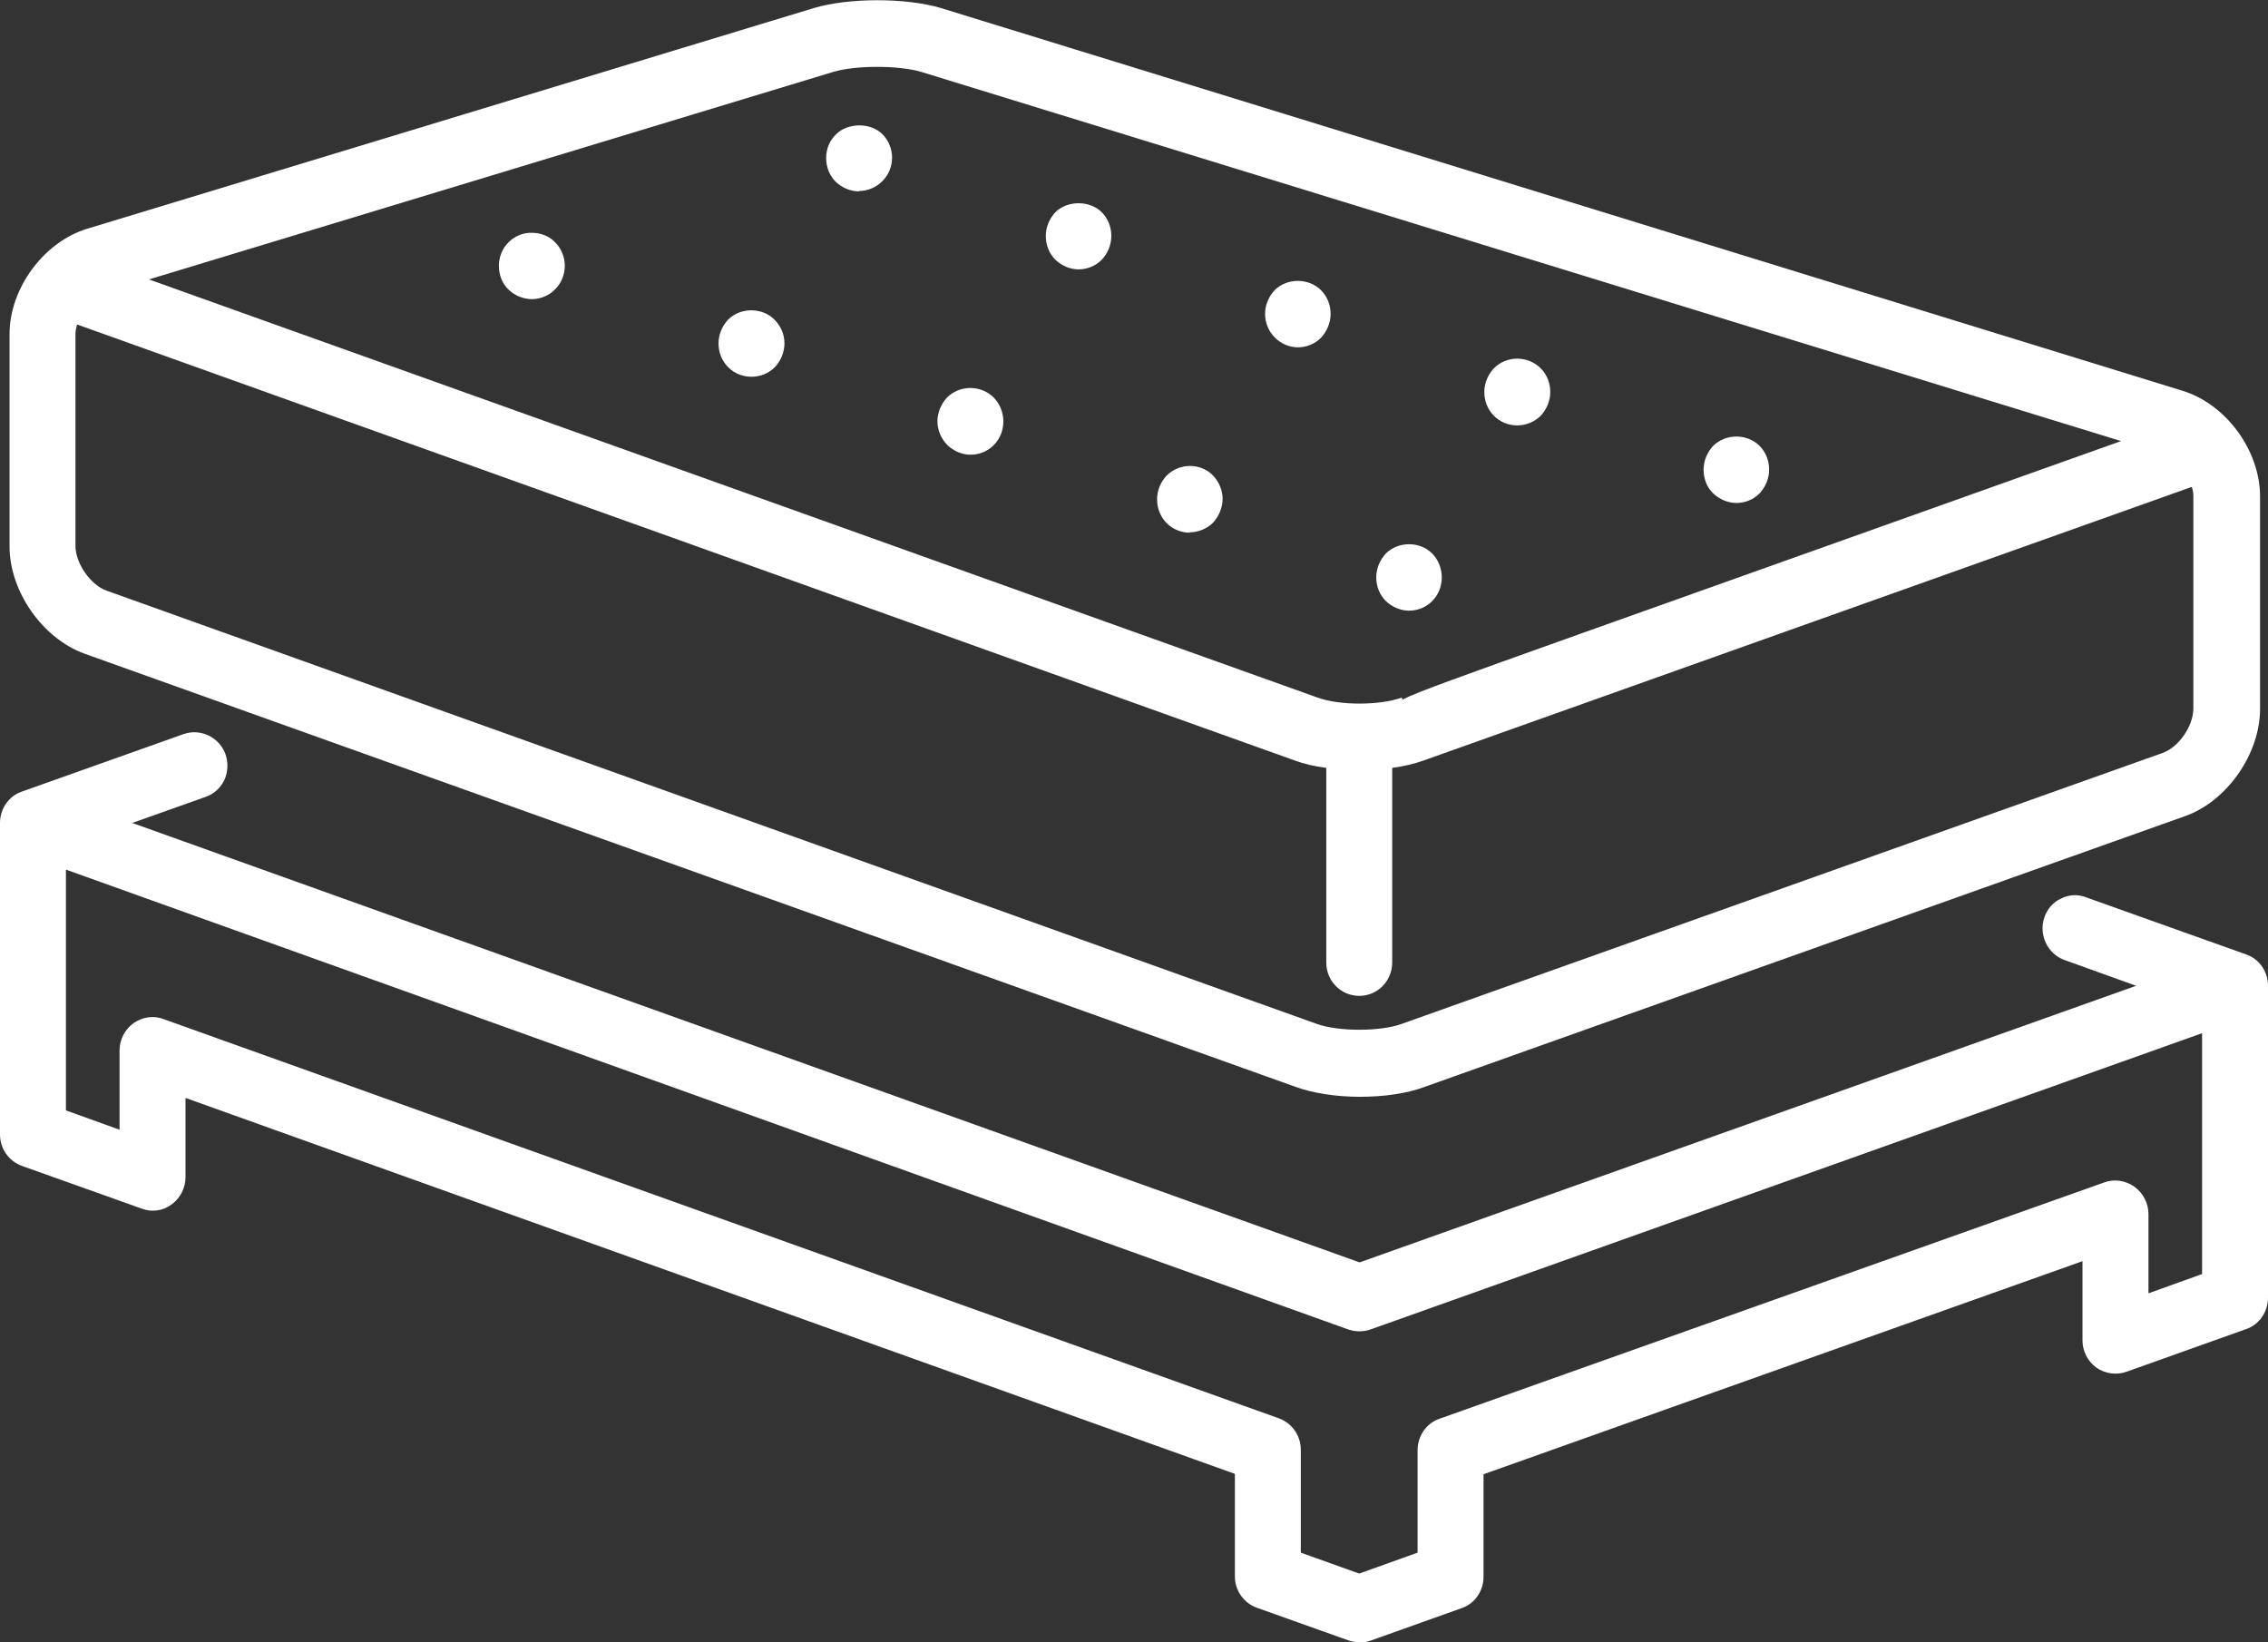
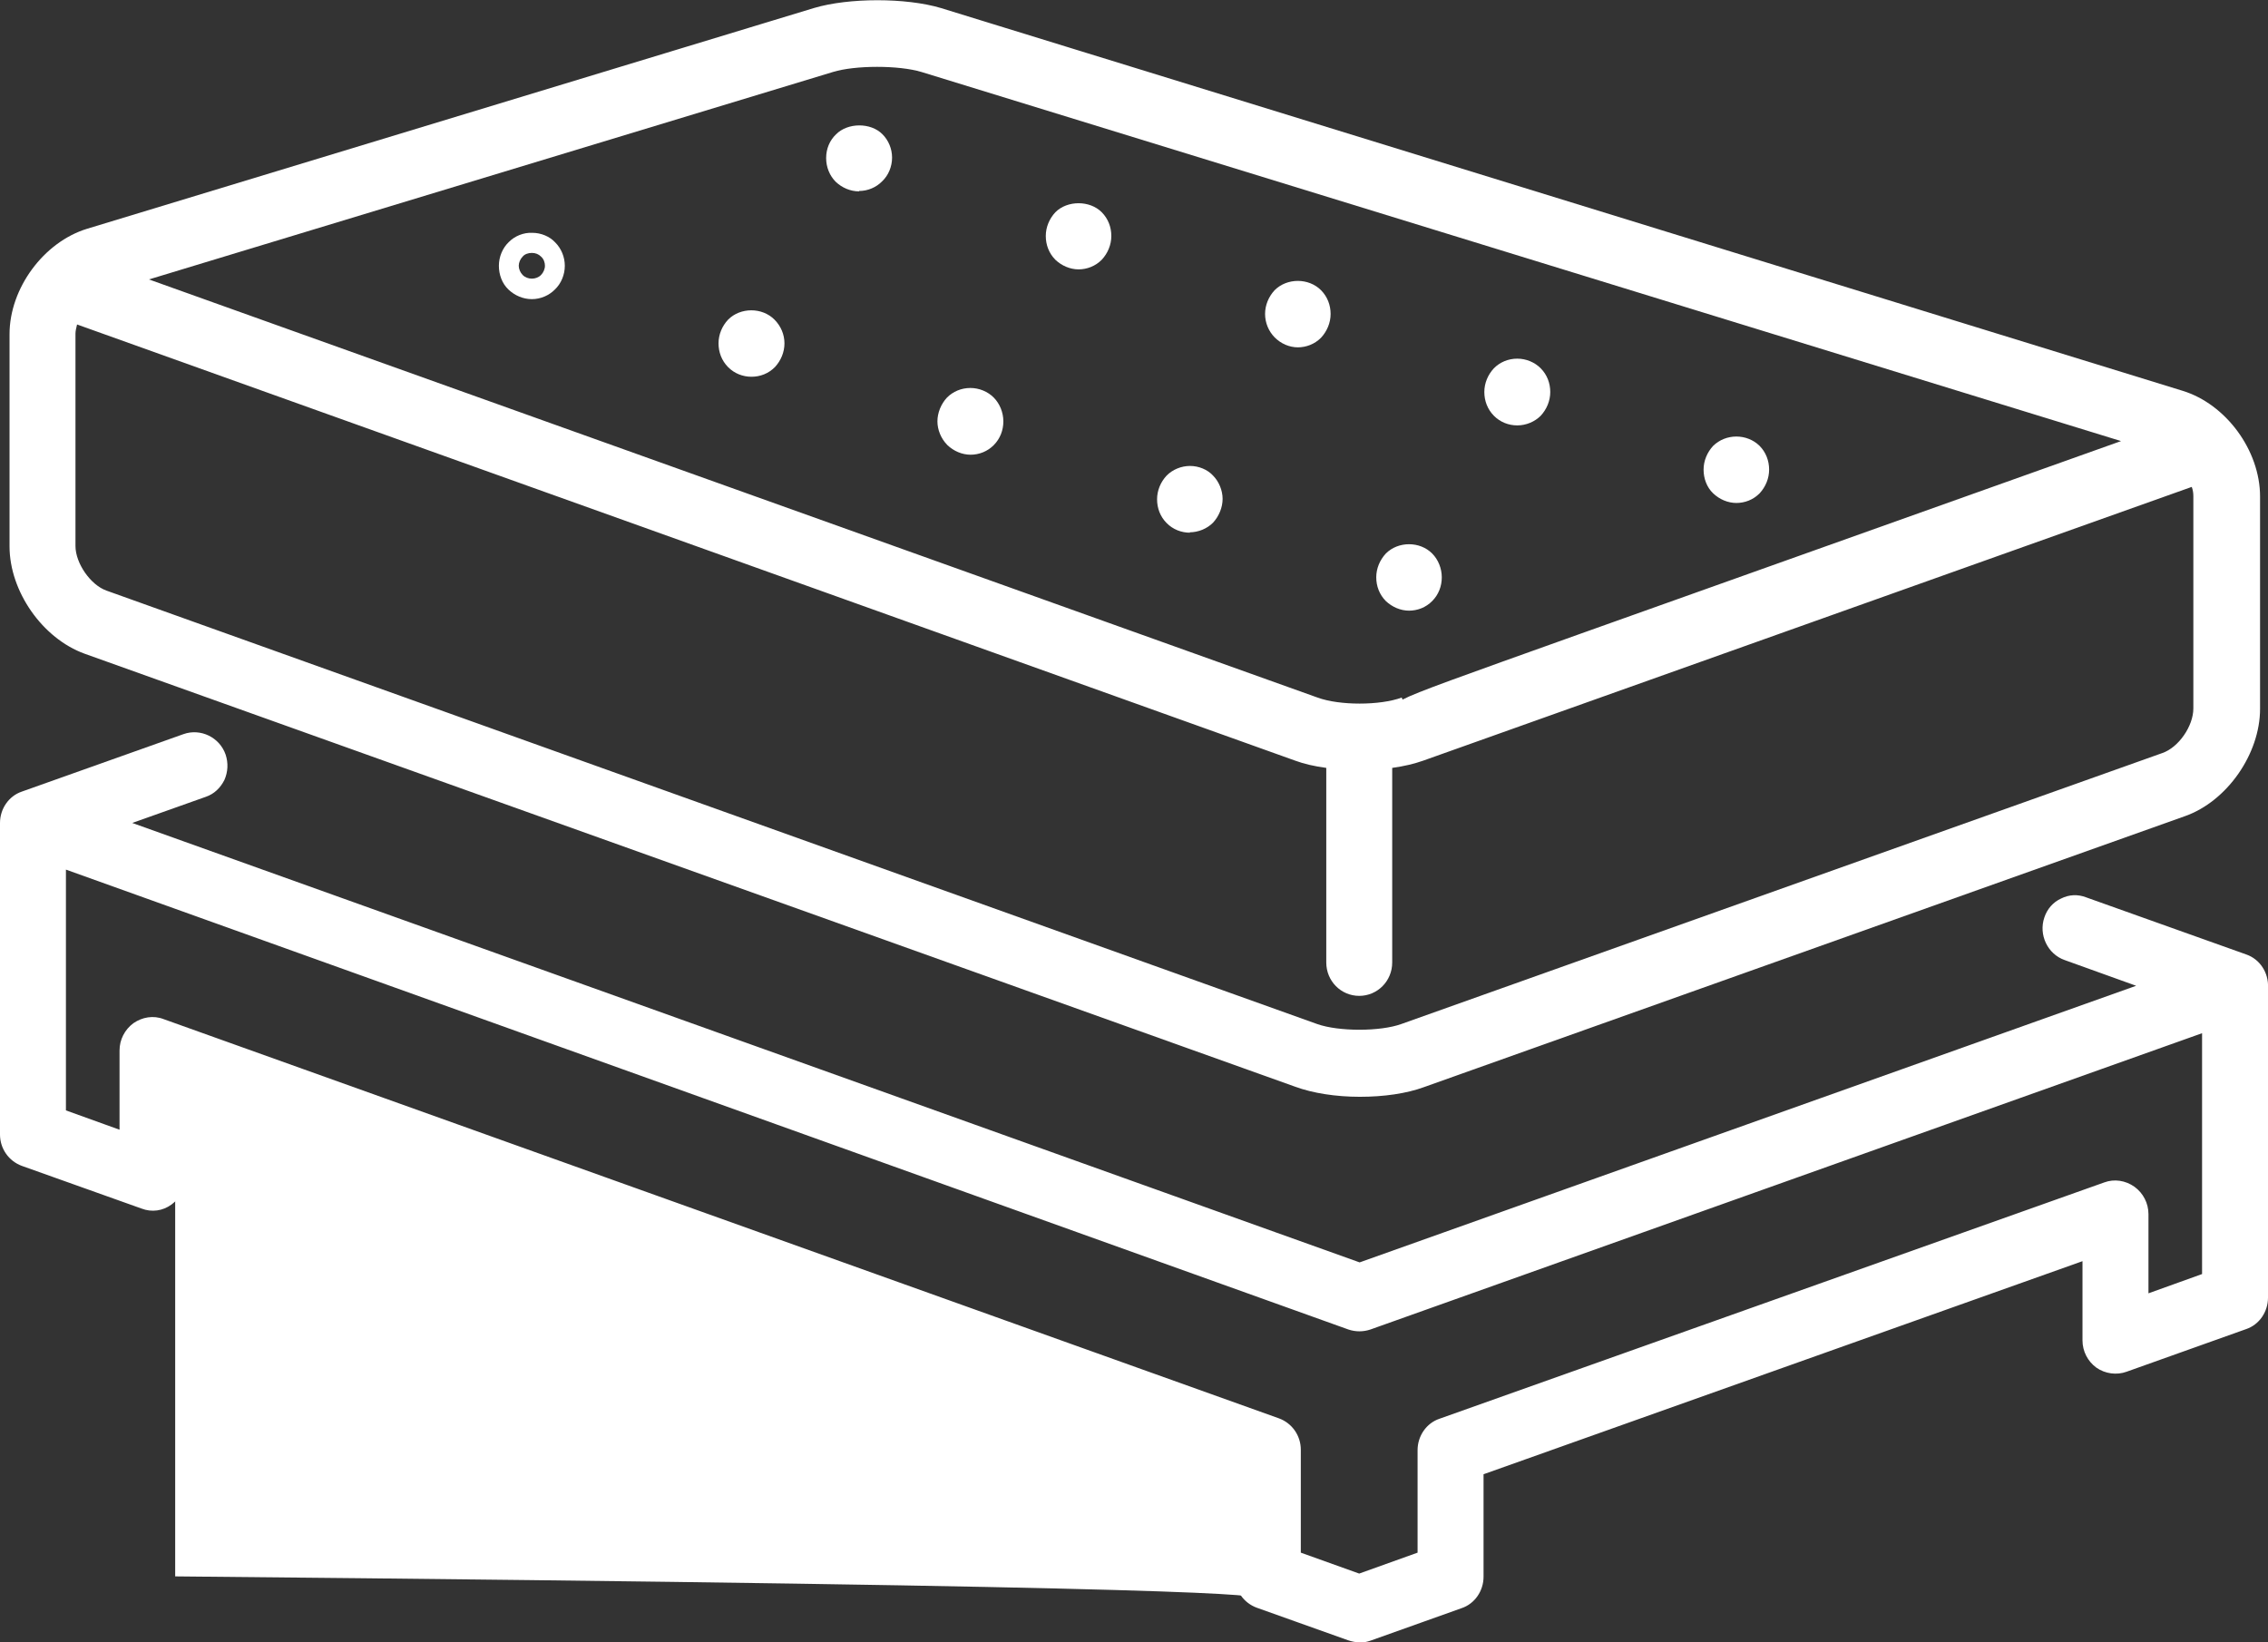
<svg xmlns="http://www.w3.org/2000/svg" width="58" height="42" viewBox="0 0 58 42" fill="none">
  <rect x="0" y="0" width="58" height="42" fill="#333333" stroke="none" />
  <g clip-path="url(#clip0_614_9702)">
    <path d="M2.255 16.472L33.216 27.556C33.642 27.71 34.191 27.792 34.78 27.792C35.369 27.792 35.907 27.71 36.334 27.556L55.796 20.626C56.781 20.276 57.553 19.176 57.553 18.117V12.689C57.553 11.619 56.761 10.55 55.755 10.231L23.983 0.454C23.556 0.32 22.997 0.248 22.418 0.248C21.839 0.248 21.301 0.32 20.884 0.443L2.296 6.088C1.29 6.396 0.498 7.466 0.498 8.535V13.964C0.498 15.012 1.27 16.123 2.245 16.472H2.255ZM56.355 18.128C56.355 18.683 55.908 19.32 55.39 19.505L35.928 26.435C35.339 26.651 34.201 26.651 33.602 26.435L2.641 15.352C2.123 15.166 1.676 14.519 1.676 13.974V8.545C1.676 8.36 1.737 8.165 1.819 7.98L33.206 19.217C33.49 19.32 33.825 19.382 34.17 19.423V24.625C34.17 24.954 34.435 25.222 34.76 25.222C35.085 25.222 35.349 24.954 35.349 24.625V19.423C35.694 19.392 36.029 19.32 36.314 19.228C36.314 19.228 53.094 13.254 56.202 12.144C56.294 12.329 56.355 12.524 56.355 12.709V18.138V18.128ZM21.22 1.595C21.524 1.502 21.961 1.451 22.418 1.451C22.875 1.451 23.322 1.502 23.637 1.605L55.044 11.28C50.606 12.864 35.918 18.097 35.918 18.097C35.298 18.313 34.211 18.313 33.592 18.097L2.987 7.126L21.22 1.595Z" fill="white" />
    <path d="M34.77 28.049C34.16 28.049 33.571 27.956 33.124 27.792L2.164 16.718C1.087 16.328 0.244 15.125 0.244 13.973V8.545C0.244 7.373 1.118 6.19 2.225 5.851L20.813 0.206C21.707 -0.061 23.17 -0.061 24.064 0.206L55.816 9.994C56.924 10.334 57.797 11.516 57.797 12.698V18.127C57.797 19.279 56.954 20.492 55.877 20.872L36.415 27.802C35.968 27.966 35.389 28.049 34.78 28.049H34.77ZM2.337 16.235L33.297 27.319C34.089 27.607 35.44 27.607 36.233 27.319L55.695 20.389C56.578 20.07 57.279 19.083 57.279 18.127V12.698C57.279 11.742 56.568 10.765 55.664 10.488L23.911 0.7C23.109 0.453 21.758 0.453 20.956 0.7L2.377 6.334C1.473 6.612 0.762 7.578 0.762 8.534V13.963C0.762 14.919 1.453 15.906 2.347 16.225L2.337 16.235ZM34.77 26.856C34.303 26.856 33.846 26.794 33.52 26.681L2.56 15.588C1.94 15.372 1.422 14.621 1.422 13.963V8.534C1.422 8.318 1.483 8.082 1.595 7.856L1.697 7.65L33.287 18.96C33.531 19.052 33.835 19.114 34.191 19.145L34.425 19.166V24.604C34.425 24.79 34.577 24.944 34.76 24.944C34.943 24.944 35.095 24.79 35.095 24.604V19.166L35.329 19.145C35.684 19.114 35.989 19.042 36.233 18.96L56.334 11.804L56.436 12.009C56.548 12.236 56.609 12.472 56.609 12.688V18.117C56.609 18.775 56.091 19.515 55.471 19.741L36.009 26.671C35.684 26.784 35.227 26.846 34.77 26.846V26.856ZM1.971 8.298C1.951 8.38 1.93 8.462 1.93 8.534V13.963C1.93 14.405 2.316 14.96 2.723 15.104L33.683 26.188C34.231 26.383 35.298 26.383 35.836 26.188L55.298 19.258C55.715 19.114 56.091 18.569 56.091 18.117V12.688C56.091 12.616 56.081 12.534 56.05 12.452L36.395 19.453C36.161 19.536 35.897 19.597 35.603 19.638V24.615C35.603 25.088 35.227 25.468 34.76 25.468C34.292 25.468 33.917 25.088 33.917 24.615V19.638C33.612 19.597 33.348 19.536 33.124 19.453L1.971 8.298ZM34.77 18.508C34.313 18.508 33.856 18.446 33.52 18.322L2.174 7.105L21.148 1.348C21.819 1.142 23.048 1.152 23.708 1.348L55.857 11.259L40.519 16.718C37.909 17.644 36.029 18.322 35.999 18.322C35.664 18.446 35.207 18.508 34.76 18.508H34.77ZM3.809 7.146L33.693 17.839C34.252 18.045 35.288 18.045 35.847 17.839L35.867 17.891C36.243 17.695 37.319 17.315 40.367 16.225L54.242 11.28L23.566 1.841C22.987 1.666 21.87 1.666 21.301 1.841L3.809 7.146Z" fill="white" />
-     <path d="M57.351 24.635L53.257 23.175C52.952 23.062 52.617 23.226 52.505 23.535C52.394 23.843 52.556 24.183 52.861 24.296L55.37 25.19L34.75 32.541L2.611 21.036L5.161 20.121C5.466 20.008 5.628 19.669 5.516 19.36C5.405 19.052 5.069 18.887 4.765 19.001L0.631 20.471C0.397 20.553 0.234 20.779 0.234 21.036V29.005C0.234 29.262 0.397 29.488 0.631 29.57L3.688 30.66C3.871 30.722 4.064 30.701 4.226 30.588C4.379 30.475 4.48 30.29 4.48 30.105V27.719L31.825 37.507V40.314C31.825 40.571 31.977 40.797 32.221 40.88L34.557 41.712C34.618 41.733 34.689 41.743 34.75 41.743C34.811 41.743 34.882 41.733 34.943 41.712L37.279 40.88C37.513 40.797 37.675 40.571 37.675 40.314V37.507L53.501 31.873V34.258C53.501 34.454 53.592 34.639 53.755 34.742C53.907 34.855 54.11 34.886 54.293 34.814L57.351 33.724C57.584 33.642 57.747 33.415 57.747 33.158V25.221C57.757 24.964 57.605 24.717 57.351 24.625V24.635ZM54.689 33.415V31.03C54.689 30.835 54.598 30.66 54.446 30.547C54.293 30.434 54.09 30.403 53.907 30.475L36.903 36.52C36.67 36.603 36.507 36.829 36.507 37.086V39.893L34.76 40.52L33.013 39.893V37.086C33.013 36.829 32.861 36.603 32.617 36.52L4.094 26.3C3.911 26.239 3.718 26.259 3.556 26.372C3.404 26.486 3.302 26.671 3.302 26.856V29.241L1.423 28.573V21.869L34.557 33.734C34.618 33.755 34.689 33.765 34.75 33.765C34.811 33.765 34.882 33.755 34.943 33.734L56.548 26.033V32.737L54.669 33.405L54.689 33.415Z" fill="white" />
+     <path d="M57.351 24.635L53.257 23.175C52.952 23.062 52.617 23.226 52.505 23.535C52.394 23.843 52.556 24.183 52.861 24.296L55.37 25.19L34.75 32.541L2.611 21.036L5.161 20.121C5.466 20.008 5.628 19.669 5.516 19.36C5.405 19.052 5.069 18.887 4.765 19.001L0.631 20.471C0.397 20.553 0.234 20.779 0.234 21.036V29.005C0.234 29.262 0.397 29.488 0.631 29.57L3.688 30.66C3.871 30.722 4.064 30.701 4.226 30.588C4.379 30.475 4.48 30.29 4.48 30.105V27.719V40.314C31.825 40.571 31.977 40.797 32.221 40.88L34.557 41.712C34.618 41.733 34.689 41.743 34.75 41.743C34.811 41.743 34.882 41.733 34.943 41.712L37.279 40.88C37.513 40.797 37.675 40.571 37.675 40.314V37.507L53.501 31.873V34.258C53.501 34.454 53.592 34.639 53.755 34.742C53.907 34.855 54.11 34.886 54.293 34.814L57.351 33.724C57.584 33.642 57.747 33.415 57.747 33.158V25.221C57.757 24.964 57.605 24.717 57.351 24.625V24.635ZM54.689 33.415V31.03C54.689 30.835 54.598 30.66 54.446 30.547C54.293 30.434 54.09 30.403 53.907 30.475L36.903 36.52C36.67 36.603 36.507 36.829 36.507 37.086V39.893L34.76 40.52L33.013 39.893V37.086C33.013 36.829 32.861 36.603 32.617 36.52L4.094 26.3C3.911 26.239 3.718 26.259 3.556 26.372C3.404 26.486 3.302 26.671 3.302 26.856V29.241L1.423 28.573V21.869L34.557 33.734C34.618 33.755 34.689 33.765 34.75 33.765C34.811 33.765 34.882 33.755 34.943 33.734L56.548 26.033V32.737L54.669 33.405L54.689 33.415Z" fill="white" />
    <path d="M34.759 42C34.668 42 34.566 41.979 34.475 41.948L32.139 41.115C31.803 40.992 31.58 40.673 31.58 40.313V37.692L4.744 28.078V30.104C4.744 30.382 4.612 30.639 4.388 30.803C4.165 30.968 3.88 31.009 3.616 30.906L0.559 29.816C0.223 29.693 0 29.374 0 29.014V21.046C0 20.686 0.223 20.357 0.559 20.244L4.693 18.774C5.13 18.619 5.617 18.856 5.77 19.298C5.841 19.514 5.83 19.74 5.739 19.946C5.637 20.151 5.475 20.306 5.262 20.378L3.382 21.046L34.77 32.284L54.628 25.21L52.799 24.552C52.362 24.398 52.129 23.904 52.281 23.462C52.352 23.246 52.505 23.071 52.708 22.979C52.911 22.876 53.135 22.866 53.348 22.948L57.441 24.408C57.797 24.531 58.02 24.881 58 25.261V33.188C58 33.548 57.776 33.877 57.441 33.99L54.384 35.08C54.13 35.173 53.835 35.132 53.612 34.977C53.388 34.813 53.256 34.556 53.256 34.278V32.253L37.939 37.702V40.324C37.939 40.684 37.715 41.013 37.38 41.126L35.044 41.959C34.952 41.989 34.861 42.01 34.759 42.01V42ZM4.236 27.349L32.088 37.322V40.313C32.088 40.458 32.179 40.581 32.311 40.632L34.648 41.465C34.719 41.496 34.8 41.496 34.871 41.465L37.207 40.632C37.339 40.581 37.431 40.458 37.431 40.313V37.322L53.764 31.513V34.268C53.764 34.381 53.815 34.484 53.907 34.546C53.998 34.607 54.11 34.628 54.211 34.587L57.269 33.497C57.401 33.446 57.492 33.322 57.492 33.178V25.241C57.492 25.076 57.411 24.943 57.269 24.891L53.175 23.431C53.094 23.4 53.002 23.411 52.921 23.442C52.84 23.483 52.779 23.544 52.748 23.637C52.688 23.812 52.779 24.007 52.952 24.069L56.141 25.21L34.759 32.829L34.678 32.798L1.849 21.036L5.079 19.884C5.16 19.853 5.231 19.792 5.272 19.709C5.312 19.627 5.312 19.535 5.282 19.452C5.221 19.277 5.028 19.185 4.855 19.247L0.721 20.717C0.589 20.768 0.498 20.892 0.498 21.036V29.004C0.498 29.148 0.589 29.271 0.721 29.323L3.779 30.412C3.88 30.454 3.992 30.433 4.083 30.371C4.175 30.31 4.226 30.207 4.226 30.094V27.349H4.236ZM34.759 40.786L32.758 40.067V37.075C32.758 36.931 32.667 36.797 32.535 36.756L4.012 26.547C3.911 26.506 3.799 26.526 3.708 26.588C3.616 26.649 3.565 26.752 3.565 26.865V29.61L1.178 28.757V21.509L34.648 33.487C34.719 33.517 34.8 33.517 34.871 33.487L56.822 25.673V32.921L54.435 33.775V31.029C54.435 30.916 54.384 30.813 54.292 30.752C54.201 30.69 54.089 30.669 53.988 30.711L36.984 36.756C36.852 36.807 36.76 36.931 36.76 37.075V40.067L34.759 40.786ZM33.266 39.707L34.759 40.242L36.252 39.707V37.085C36.252 36.725 36.476 36.396 36.811 36.283L53.815 30.238C54.069 30.145 54.353 30.186 54.587 30.351C54.81 30.515 54.943 30.772 54.943 31.05V33.075L56.314 32.582V26.423L35.044 34.001C34.861 34.062 34.668 34.062 34.485 34.001L1.686 22.239V28.397L3.057 28.891V26.865C3.057 26.588 3.189 26.331 3.413 26.166C3.636 26.012 3.921 25.96 4.185 26.063L32.708 36.273C33.043 36.396 33.266 36.715 33.266 37.075V39.697V39.707Z" fill="white" />
-     <path d="M13.184 7.218C13.296 7.331 13.448 7.393 13.601 7.393C13.753 7.393 13.906 7.331 14.017 7.218C14.129 7.105 14.19 6.95 14.19 6.796C14.19 6.642 14.129 6.488 14.017 6.375C13.804 6.149 13.408 6.149 13.184 6.375C13.073 6.488 13.012 6.642 13.012 6.796C13.012 6.95 13.073 7.105 13.184 7.218Z" fill="white" />
    <path d="M13.601 7.65C13.377 7.65 13.164 7.558 13.002 7.404C12.839 7.249 12.758 7.023 12.758 6.797C12.758 6.571 12.849 6.345 13.012 6.19C13.164 6.036 13.388 5.944 13.611 5.954C13.835 5.954 14.058 6.046 14.2 6.201C14.353 6.355 14.444 6.571 14.444 6.797C14.444 7.023 14.353 7.249 14.19 7.404C14.038 7.558 13.824 7.65 13.601 7.65ZM13.601 6.468C13.509 6.468 13.418 6.499 13.367 6.561C13.306 6.622 13.266 6.715 13.266 6.797C13.266 6.879 13.306 6.972 13.367 7.033C13.489 7.157 13.713 7.157 13.835 7.033C13.896 6.972 13.936 6.879 13.936 6.797C13.936 6.715 13.906 6.622 13.835 6.561C13.774 6.499 13.692 6.468 13.601 6.468Z" fill="white" />
    <path d="M19.218 9.377C19.37 9.377 19.523 9.315 19.634 9.202C19.746 9.089 19.807 8.935 19.807 8.781C19.807 8.627 19.746 8.472 19.634 8.359C19.411 8.143 19.025 8.143 18.802 8.359C18.69 8.472 18.629 8.627 18.629 8.781C18.629 8.935 18.69 9.089 18.802 9.202C18.913 9.315 19.066 9.377 19.218 9.377Z" fill="white" />
    <path d="M19.218 9.635C18.995 9.635 18.781 9.552 18.619 9.388C18.456 9.223 18.375 9.007 18.375 8.781C18.375 8.555 18.466 8.339 18.619 8.175C18.934 7.856 19.492 7.856 19.807 8.175C19.97 8.339 20.061 8.555 20.061 8.781C20.061 9.007 19.97 9.223 19.817 9.388C19.655 9.552 19.442 9.635 19.218 9.635ZM19.208 8.452C19.116 8.452 19.025 8.483 18.964 8.545C18.903 8.606 18.873 8.699 18.873 8.781C18.873 8.863 18.913 8.966 18.974 9.028C19.096 9.151 19.33 9.151 19.452 9.028C19.513 8.966 19.553 8.874 19.553 8.781C19.553 8.689 19.513 8.606 19.452 8.545C19.391 8.483 19.299 8.452 19.218 8.452H19.208Z" fill="white" />
    <path d="M24.826 11.371C24.978 11.371 25.13 11.309 25.242 11.196C25.354 11.083 25.415 10.929 25.415 10.775C25.415 10.621 25.354 10.466 25.242 10.353C25.018 10.127 24.622 10.137 24.409 10.353C24.297 10.466 24.236 10.621 24.236 10.775C24.236 10.929 24.297 11.083 24.409 11.196C24.521 11.309 24.673 11.371 24.826 11.371Z" fill="white" />
    <path d="M24.826 11.629C24.602 11.629 24.389 11.536 24.227 11.382C24.064 11.217 23.973 10.991 23.973 10.775C23.973 10.559 24.064 10.333 24.216 10.169C24.369 10.014 24.582 9.922 24.816 9.922C25.039 9.922 25.263 10.014 25.415 10.169C25.567 10.323 25.659 10.549 25.659 10.775C25.659 11.001 25.578 11.217 25.415 11.382C25.253 11.546 25.039 11.629 24.816 11.629H24.826ZM24.826 10.446C24.735 10.446 24.643 10.477 24.592 10.539C24.531 10.601 24.491 10.693 24.491 10.775C24.491 10.857 24.531 10.95 24.592 11.022C24.714 11.135 24.938 11.145 25.07 11.022C25.131 10.96 25.161 10.868 25.161 10.786C25.161 10.703 25.12 10.611 25.059 10.549C24.999 10.487 24.917 10.457 24.826 10.457V10.446Z" fill="white" />
    <path d="M30.433 13.365C30.585 13.365 30.738 13.304 30.849 13.191C30.961 13.077 31.022 12.923 31.022 12.769C31.022 12.615 30.961 12.46 30.849 12.347C30.636 12.121 30.24 12.121 30.016 12.347C29.905 12.46 29.844 12.615 29.844 12.769C29.844 12.923 29.905 13.077 30.016 13.191C30.128 13.304 30.28 13.365 30.433 13.365Z" fill="white" />
    <path d="M30.433 13.623C30.209 13.623 29.996 13.54 29.834 13.376C29.671 13.211 29.59 12.996 29.59 12.769C29.59 12.543 29.681 12.327 29.834 12.163C29.986 12.008 30.209 11.916 30.433 11.916C30.656 11.916 30.88 12.008 31.022 12.163C31.174 12.317 31.266 12.543 31.266 12.759C31.266 12.975 31.174 13.201 31.022 13.366C30.87 13.52 30.646 13.613 30.423 13.613L30.433 13.623ZM30.433 12.44C30.341 12.44 30.25 12.471 30.199 12.533C30.138 12.595 30.108 12.687 30.108 12.769C30.108 12.852 30.148 12.944 30.209 13.016C30.331 13.129 30.555 13.139 30.677 13.016C30.738 12.954 30.778 12.862 30.778 12.78C30.778 12.697 30.738 12.605 30.677 12.543C30.616 12.482 30.535 12.451 30.443 12.451L30.433 12.44Z" fill="white" />
    <path d="M36.038 15.36C36.191 15.36 36.343 15.298 36.455 15.185C36.567 15.072 36.627 14.917 36.627 14.763C36.627 14.609 36.567 14.455 36.455 14.342C36.231 14.126 35.845 14.115 35.622 14.342C35.51 14.455 35.449 14.609 35.449 14.763C35.449 14.917 35.51 15.072 35.622 15.185C35.734 15.298 35.886 15.36 36.038 15.36Z" fill="white" />
    <path d="M36.038 15.617C35.815 15.617 35.602 15.524 35.439 15.37C35.277 15.206 35.195 14.99 35.195 14.764C35.195 14.537 35.287 14.322 35.439 14.157C35.754 13.838 36.313 13.838 36.627 14.157C36.78 14.311 36.871 14.537 36.871 14.764C36.871 14.99 36.79 15.206 36.627 15.37C36.465 15.535 36.252 15.617 36.028 15.617H36.038ZM36.038 14.424C35.947 14.424 35.866 14.455 35.805 14.517C35.744 14.579 35.703 14.671 35.703 14.753C35.703 14.836 35.744 14.928 35.805 15C35.927 15.123 36.15 15.123 36.282 15C36.343 14.938 36.374 14.856 36.374 14.764C36.374 14.671 36.333 14.589 36.282 14.527C36.221 14.466 36.13 14.435 36.049 14.435L36.038 14.424Z" fill="white" />
    <path d="M21.97 4.637C22.122 4.637 22.275 4.575 22.387 4.462C22.498 4.349 22.559 4.195 22.559 4.04C22.559 3.886 22.498 3.732 22.387 3.619C22.173 3.393 21.777 3.393 21.553 3.619C21.442 3.732 21.381 3.886 21.381 4.04C21.381 4.195 21.442 4.349 21.553 4.462C21.665 4.575 21.818 4.637 21.97 4.637Z" fill="white" />
    <path d="M21.97 4.894C21.747 4.894 21.533 4.802 21.371 4.648C21.218 4.494 21.127 4.278 21.127 4.041C21.127 3.805 21.218 3.589 21.381 3.435C21.675 3.136 22.265 3.126 22.569 3.435C22.722 3.589 22.813 3.805 22.813 4.031C22.813 4.257 22.722 4.483 22.559 4.637C22.407 4.792 22.194 4.884 21.97 4.884V4.894ZM21.97 3.712C21.879 3.712 21.787 3.743 21.736 3.805C21.675 3.866 21.635 3.959 21.635 4.041C21.635 4.123 21.665 4.216 21.726 4.278C21.848 4.401 22.082 4.401 22.204 4.278C22.265 4.216 22.305 4.123 22.305 4.041C22.305 3.959 22.265 3.866 22.204 3.805C22.143 3.743 22.061 3.712 21.97 3.712Z" fill="white" />
    <path d="M27.587 6.631C27.74 6.631 27.892 6.569 28.004 6.456C28.115 6.343 28.176 6.189 28.176 6.035C28.176 5.88 28.115 5.726 28.004 5.613C27.78 5.387 27.394 5.387 27.171 5.613C27.059 5.726 26.998 5.88 26.998 6.035C26.998 6.189 27.059 6.343 27.171 6.456C27.282 6.569 27.435 6.631 27.587 6.631Z" fill="white" />
    <path d="M27.587 6.889C27.364 6.889 27.15 6.796 26.988 6.642C26.825 6.477 26.744 6.261 26.744 6.035C26.744 5.809 26.836 5.593 26.988 5.429C27.293 5.12 27.872 5.12 28.176 5.429C28.339 5.593 28.42 5.809 28.42 6.035C28.42 6.261 28.329 6.477 28.176 6.642C28.014 6.806 27.8 6.889 27.577 6.889H27.587ZM27.587 5.706C27.496 5.706 27.415 5.737 27.354 5.799C27.293 5.86 27.252 5.953 27.252 6.035C27.252 6.117 27.293 6.21 27.354 6.282C27.465 6.395 27.699 6.405 27.831 6.282C27.892 6.22 27.933 6.128 27.933 6.045C27.933 5.963 27.892 5.871 27.831 5.809C27.77 5.747 27.679 5.716 27.597 5.716L27.587 5.706Z" fill="white" />
    <path d="M33.195 8.625C33.347 8.625 33.499 8.563 33.611 8.45C33.723 8.337 33.784 8.183 33.784 8.029C33.784 7.875 33.723 7.72 33.611 7.607C33.388 7.391 32.992 7.391 32.778 7.607C32.666 7.72 32.605 7.875 32.605 8.029C32.605 8.183 32.666 8.337 32.778 8.45C32.89 8.563 33.042 8.625 33.195 8.625Z" fill="white" />
    <path d="M33.195 8.883C32.971 8.883 32.758 8.79 32.595 8.626C32.443 8.471 32.352 8.255 32.352 8.029C32.352 7.803 32.443 7.587 32.595 7.423C32.91 7.104 33.469 7.104 33.784 7.423C33.946 7.587 34.028 7.803 34.028 8.029C34.028 8.255 33.936 8.471 33.784 8.636C33.621 8.8 33.408 8.883 33.184 8.883H33.195ZM33.195 7.7C33.103 7.7 33.022 7.731 32.961 7.793C32.9 7.854 32.859 7.947 32.859 8.04C32.859 8.132 32.9 8.214 32.961 8.276C33.093 8.41 33.306 8.41 33.438 8.276C33.499 8.214 33.53 8.132 33.53 8.04C33.53 7.947 33.489 7.865 33.428 7.793C33.367 7.731 33.286 7.7 33.195 7.7Z" fill="white" />
    <path d="M38.802 10.621C38.954 10.621 39.107 10.559 39.218 10.446C39.33 10.333 39.391 10.179 39.391 10.025C39.391 9.871 39.33 9.716 39.218 9.603C39.005 9.387 38.609 9.377 38.386 9.603C38.274 9.716 38.213 9.871 38.213 10.025C38.213 10.179 38.274 10.333 38.386 10.446C38.497 10.559 38.65 10.621 38.802 10.621Z" fill="white" />
    <path d="M38.802 10.879C38.579 10.879 38.365 10.796 38.203 10.632C38.04 10.467 37.959 10.251 37.959 10.025C37.959 9.799 38.05 9.583 38.203 9.419C38.355 9.264 38.568 9.172 38.802 9.172C39.026 9.172 39.249 9.264 39.401 9.419C39.564 9.583 39.645 9.799 39.645 10.025C39.645 10.251 39.554 10.467 39.401 10.632C39.249 10.786 39.026 10.879 38.802 10.879ZM38.802 9.686C38.711 9.686 38.619 9.717 38.568 9.778C38.508 9.84 38.467 9.933 38.467 10.015C38.467 10.097 38.508 10.19 38.568 10.262C38.69 10.375 38.914 10.385 39.046 10.262C39.107 10.2 39.147 10.107 39.147 10.025C39.147 9.943 39.107 9.85 39.046 9.789C38.985 9.727 38.904 9.696 38.812 9.696L38.802 9.686Z" fill="white" />
    <path d="M44.41 12.606C44.562 12.606 44.714 12.544 44.826 12.431C44.938 12.318 44.999 12.164 44.999 12.009C44.999 11.855 44.938 11.701 44.826 11.588C44.602 11.372 44.217 11.372 43.993 11.588C43.881 11.701 43.82 11.855 43.82 12.009C43.82 12.164 43.881 12.318 43.993 12.431C44.105 12.544 44.257 12.606 44.41 12.606Z" fill="white" />
    <path d="M44.41 12.863C44.186 12.863 43.973 12.771 43.81 12.616C43.648 12.462 43.566 12.236 43.566 12.01C43.566 11.784 43.658 11.568 43.81 11.403C44.135 11.084 44.674 11.084 44.999 11.403C45.161 11.568 45.242 11.784 45.242 12.01C45.242 12.236 45.151 12.452 44.999 12.616C44.836 12.781 44.623 12.863 44.399 12.863H44.41ZM44.42 11.681C44.328 11.681 44.237 11.712 44.176 11.773C44.115 11.835 44.074 11.928 44.074 12.01C44.074 12.092 44.115 12.184 44.176 12.246C44.298 12.37 44.521 12.37 44.653 12.246C44.714 12.184 44.745 12.102 44.745 12.01C44.745 11.917 44.704 11.835 44.643 11.763C44.582 11.701 44.501 11.67 44.41 11.67L44.42 11.681Z" fill="white" />
  </g>
  <defs>
    <clipPath id="clip0_614_9702">
      <rect width="58" height="42" fill="white" />
    </clipPath>
  </defs>
</svg>